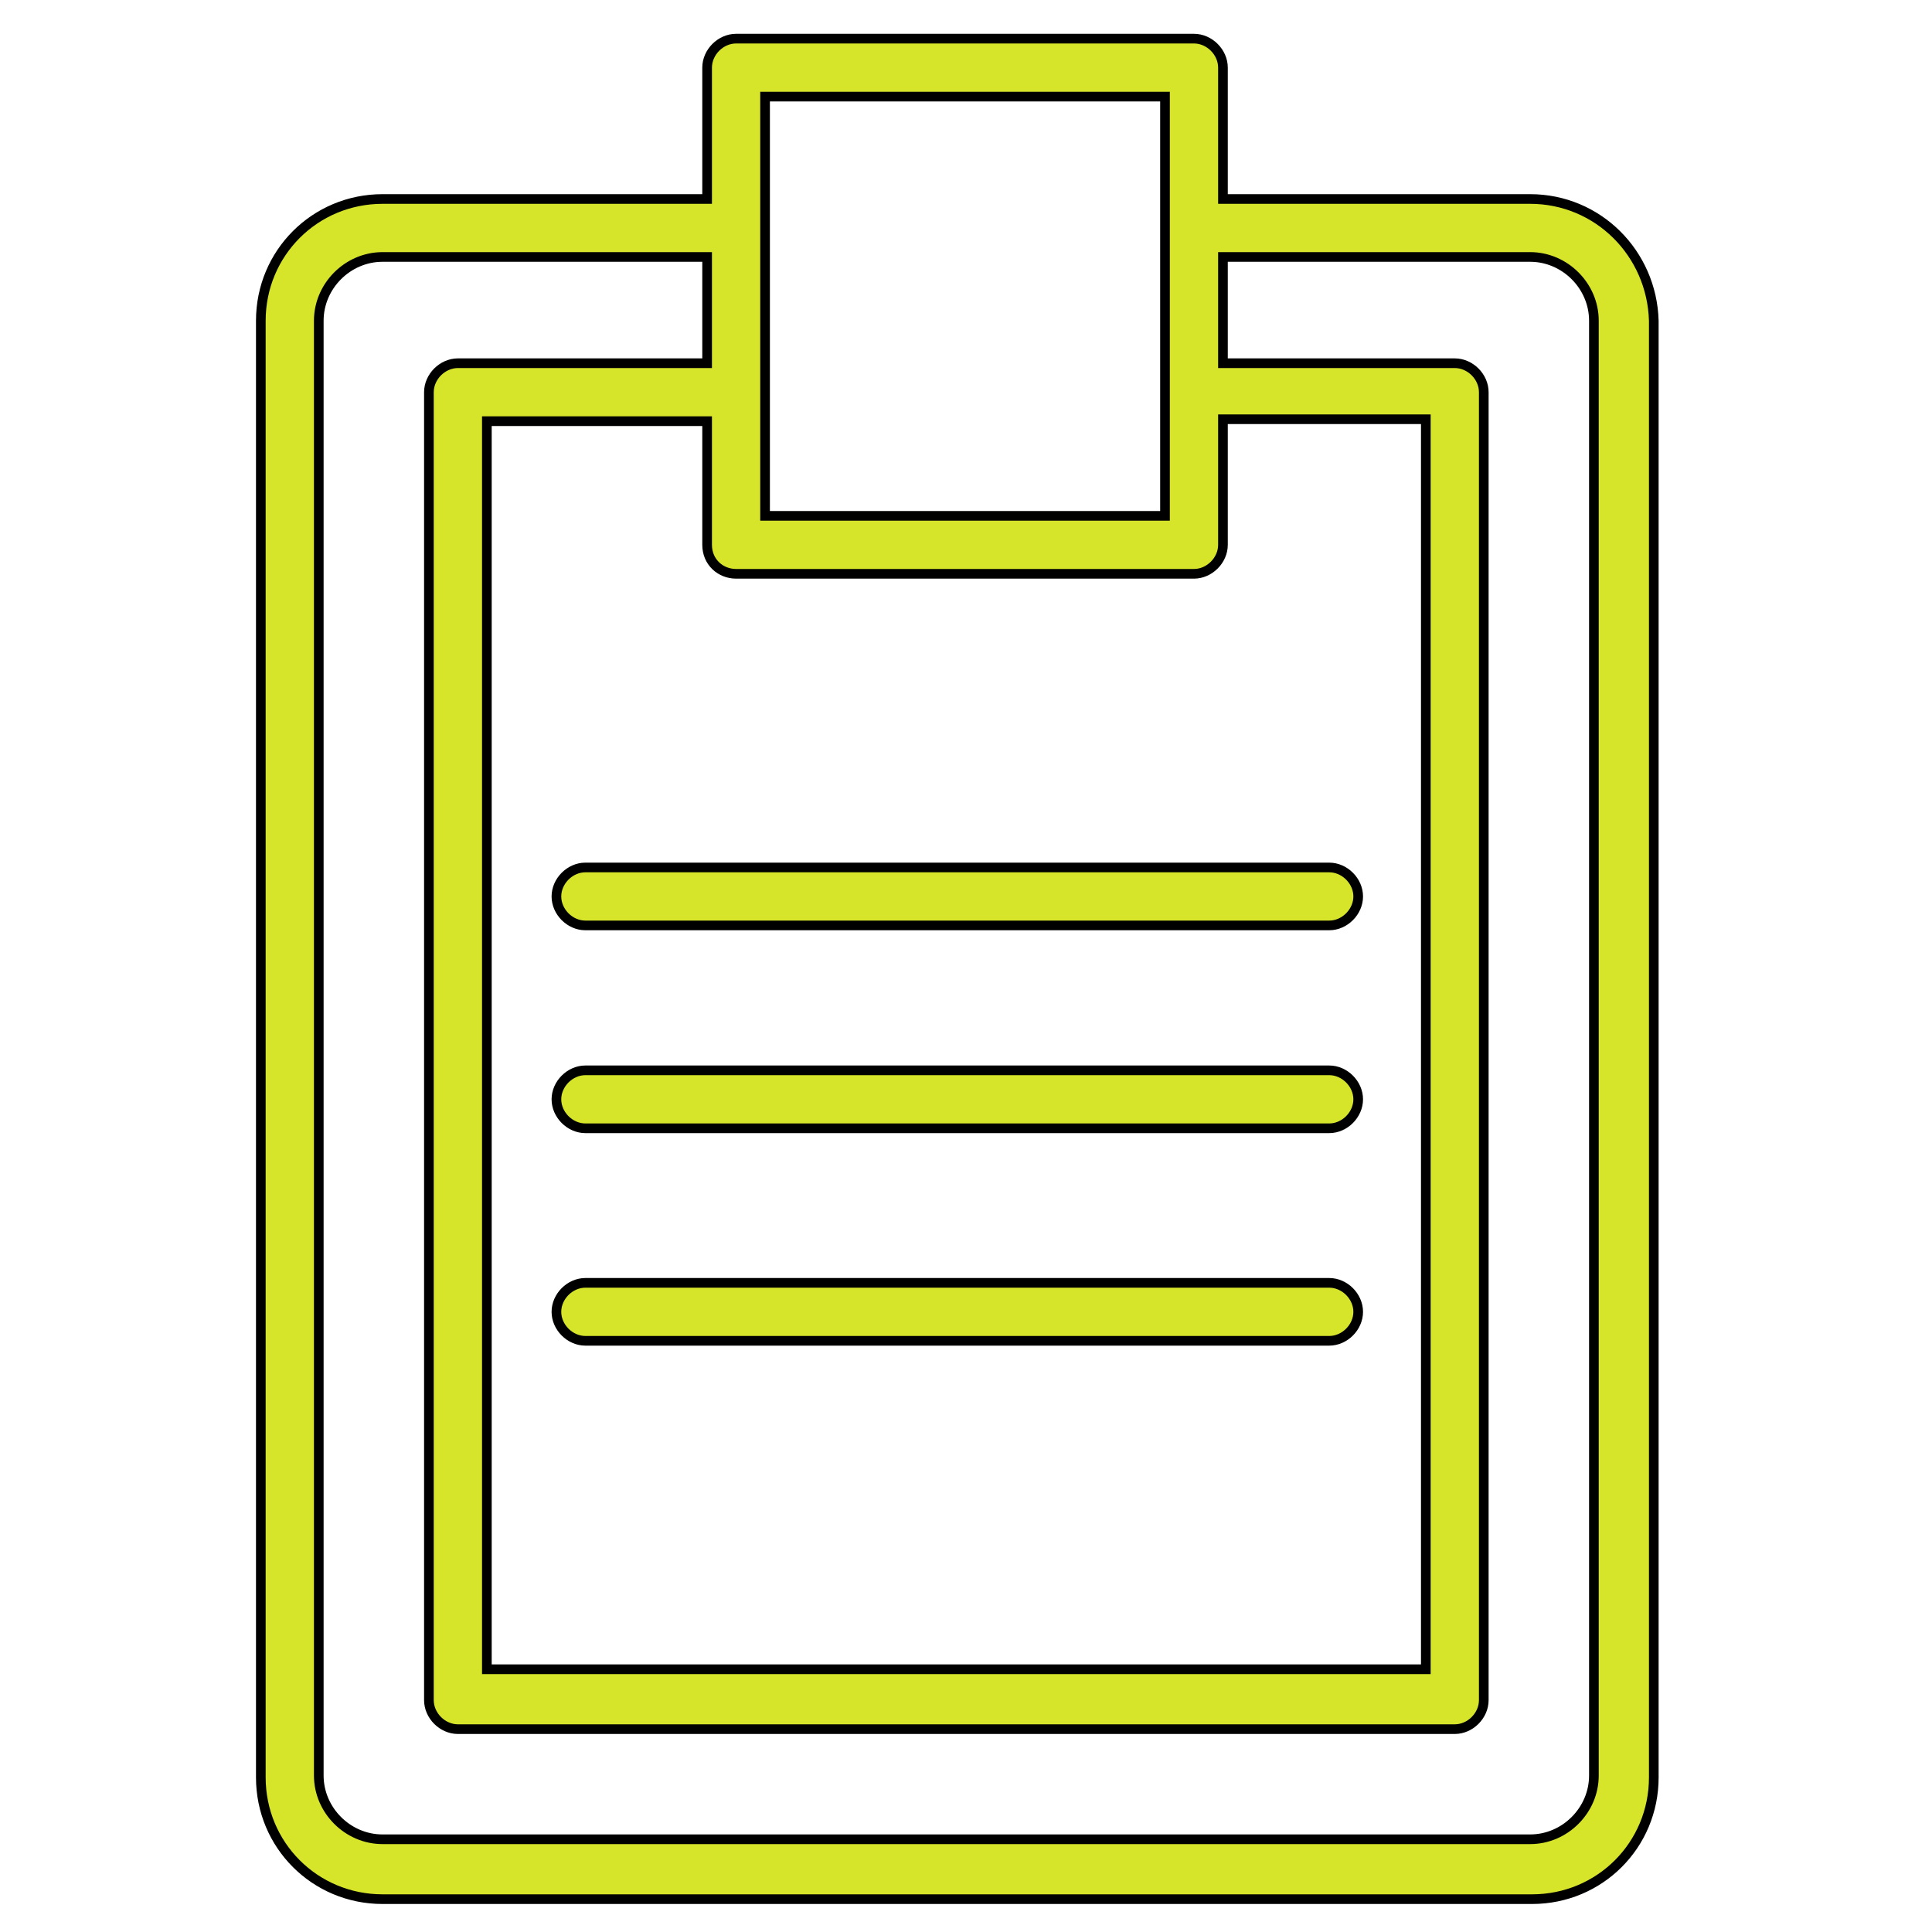
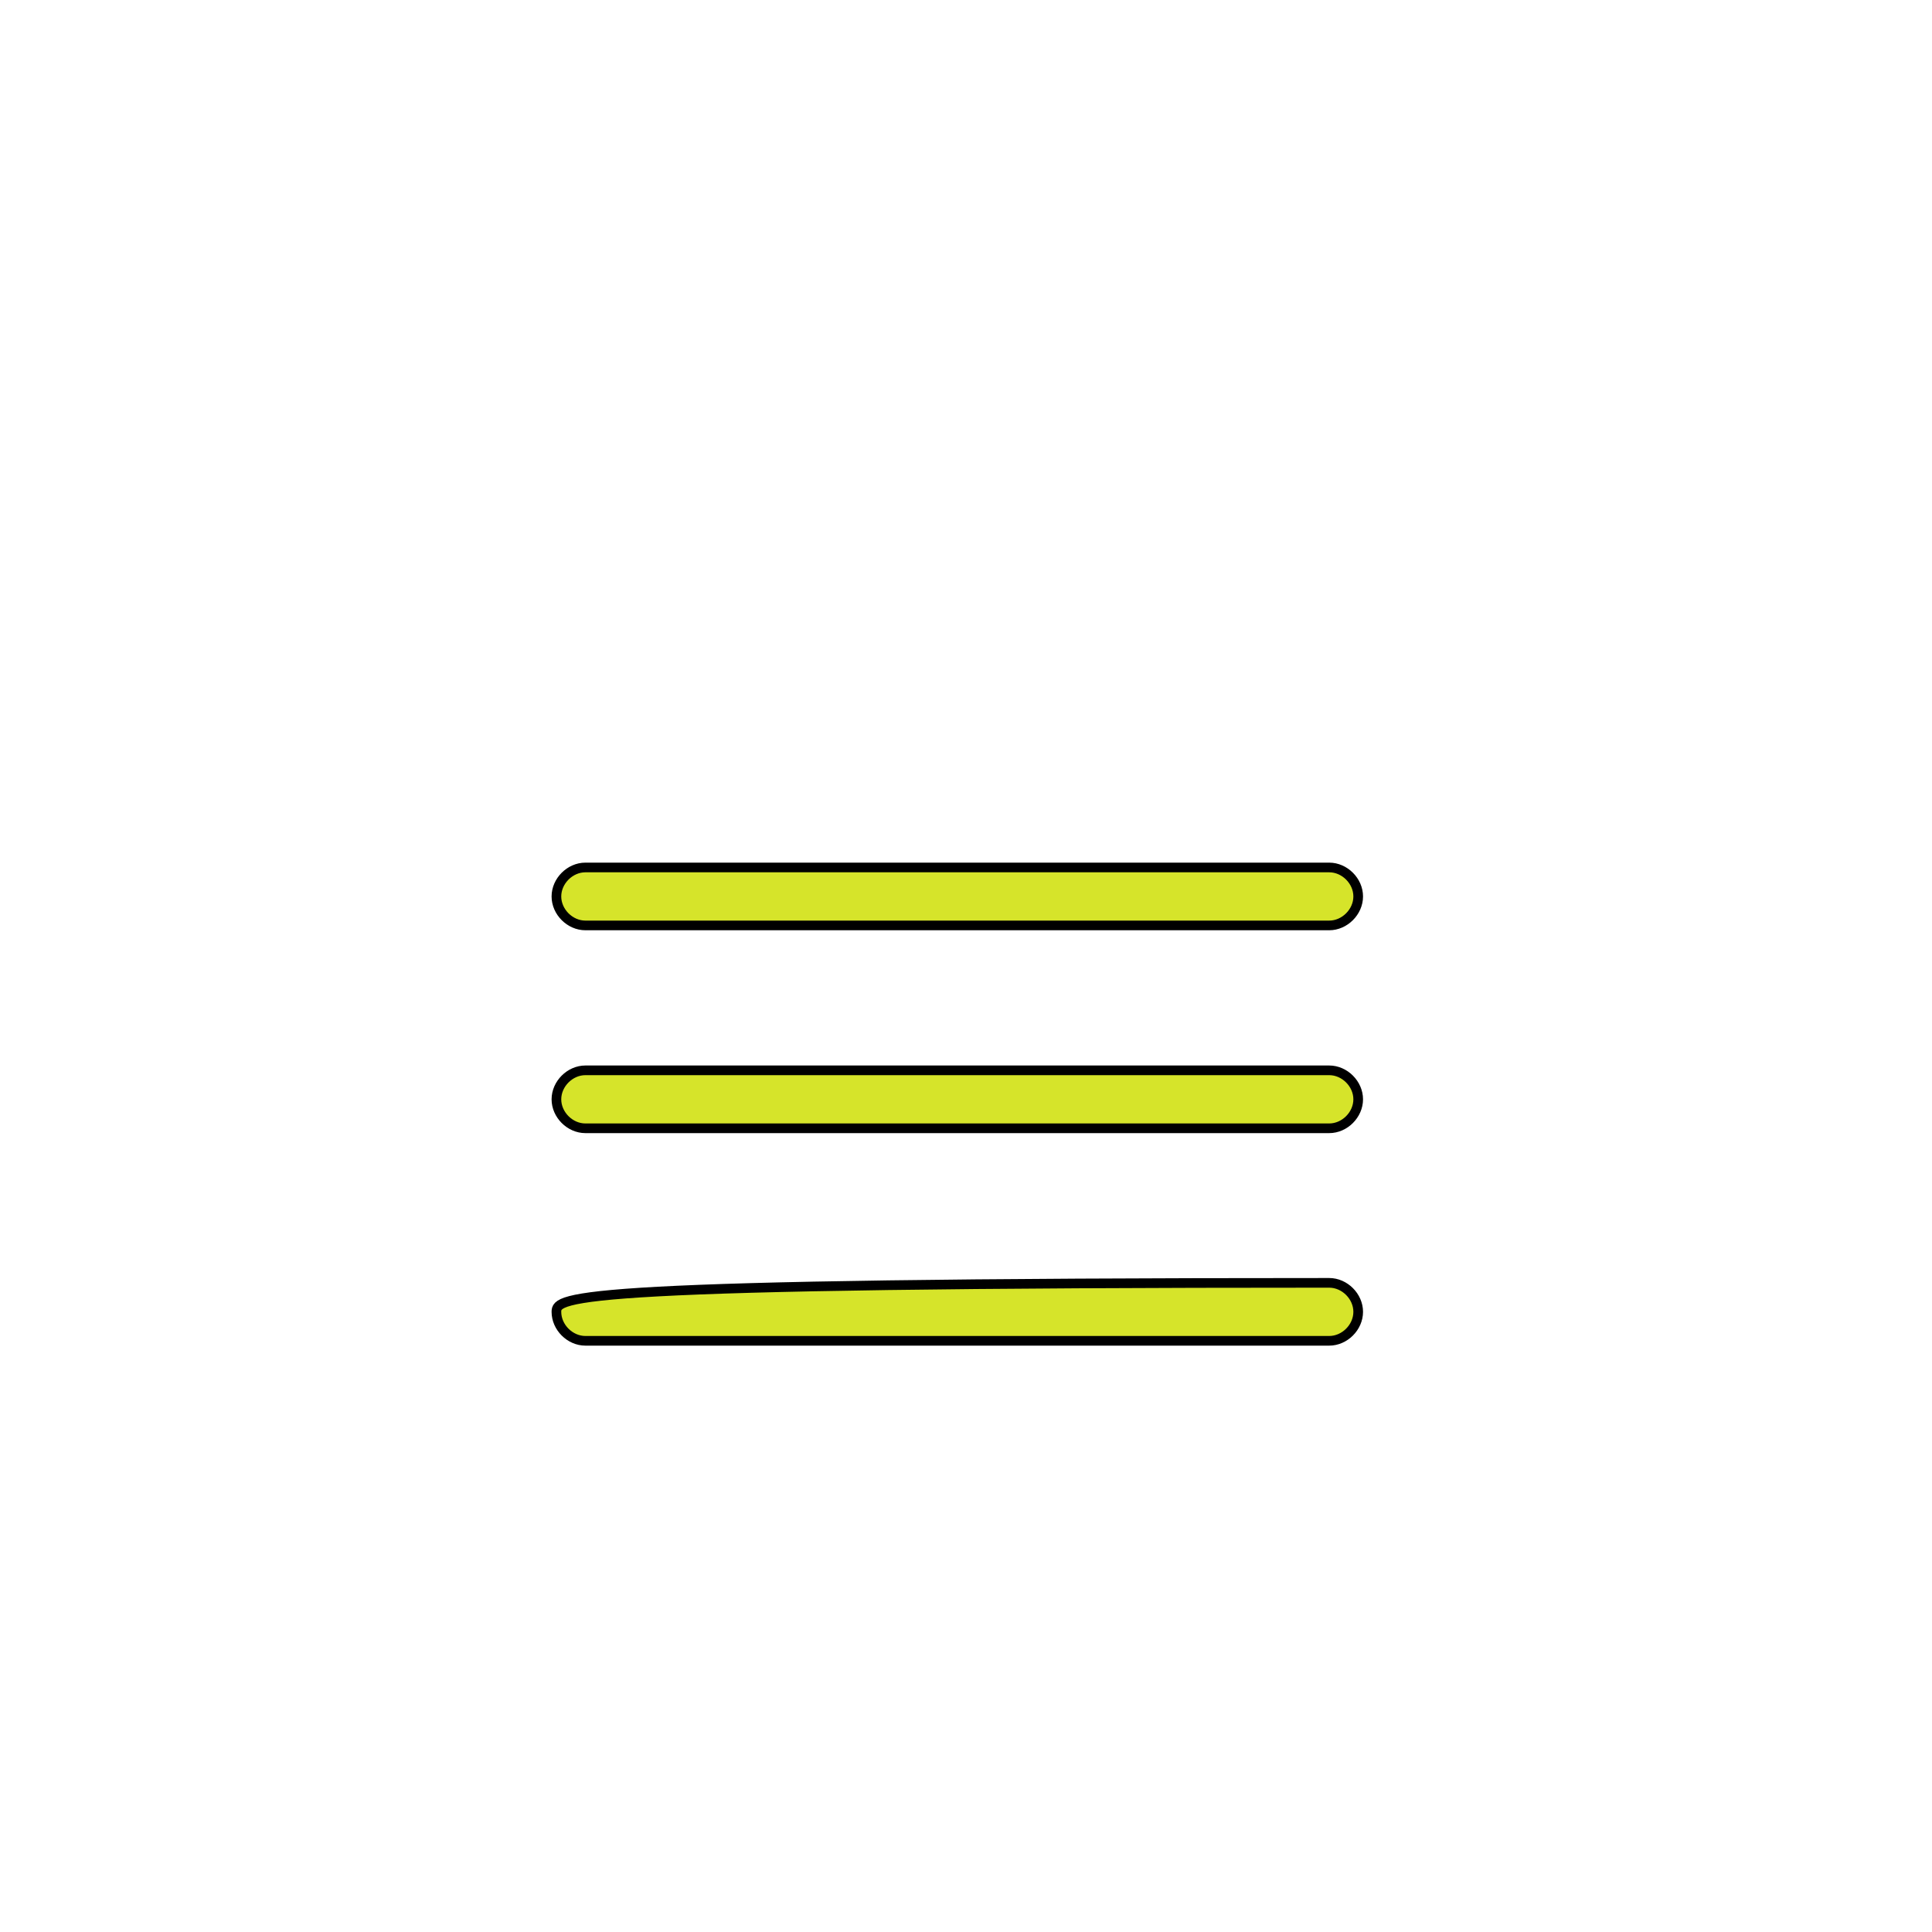
<svg xmlns="http://www.w3.org/2000/svg" viewBox="1950 2450 100 100" width="100" height="100" data-guides="{&quot;vertical&quot;:[],&quot;horizontal&quot;:[]}">
-   <path fill="#d6e42a" stroke="black" fill-opacity="1" stroke-width="0.5" stroke-opacity="1" color="rgb(51, 51, 51)" fill-rule="evenodd" font-size-adjust="none" id="tSvgf3653b80fa" title="Path 5" d="M 2029.2 2460.3 C 2023.9 2460.3 2018.6 2460.3 2013.3 2460.3C 2013.3 2458.033 2013.3 2455.767 2013.3 2453.5C 2013.3 2452.7 2012.6 2452 2011.8 2452C 2003.9 2452 1996 2452 1988.1 2452C 1987.3 2452 1986.6 2452.7 1986.6 2453.5C 1986.6 2455.767 1986.6 2458.033 1986.6 2460.3C 1981 2460.3 1975.4 2460.3 1969.8 2460.3C 1966.3 2460.3 1963.5 2463.1 1963.5 2466.6C 1963.5 2491.733 1963.5 2516.867 1963.5 2542C 1963.5 2545.5 1966.3 2548.3 1969.8 2548.3C 1989.633 2548.3 2009.467 2548.3 2029.3 2548.3C 2032.8 2548.3 2035.6 2545.5 2035.6 2542C 2035.6 2516.867 2035.6 2491.733 2035.6 2466.6C 2035.5 2463.1 2032.7 2460.3 2029.2 2460.3ZM 1988.1 2479.7 C 1996 2479.7 2003.9 2479.7 2011.8 2479.7C 2012.6 2479.7 2013.3 2479 2013.3 2478.2C 2013.3 2476.033 2013.3 2473.867 2013.3 2471.7C 2016.8 2471.7 2020.3 2471.7 2023.8 2471.7C 2023.8 2493.267 2023.8 2514.833 2023.8 2536.4C 2007.6 2536.4 1991.4 2536.4 1975.2 2536.4C 1975.2 2514.867 1975.2 2493.333 1975.2 2471.8C 1979 2471.8 1982.8 2471.8 1986.6 2471.8C 1986.6 2473.933 1986.6 2476.067 1986.6 2478.2C 1986.6 2479.1 1987.3 2479.7 1988.1 2479.7ZM 2010.3 2455 C 2010.3 2462.233 2010.3 2469.467 2010.3 2476.7C 2003.4 2476.7 1996.5 2476.7 1989.6 2476.7C 1989.6 2469.467 1989.6 2462.233 1989.6 2455C 1996.5 2455 2003.4 2455 2010.3 2455ZM 2032.5 2541.9 C 2032.5 2543.7 2031 2545.2 2029.2 2545.2C 2009.4 2545.2 1989.6 2545.2 1969.8 2545.2C 1968 2545.2 1966.5 2543.7 1966.5 2541.9C 1966.5 2516.8 1966.5 2491.7 1966.5 2466.6C 1966.5 2464.8 1968 2463.3 1969.8 2463.3C 1975.4 2463.3 1981 2463.3 1986.6 2463.3C 1986.6 2465.133 1986.6 2466.967 1986.6 2468.8C 1982.3 2468.8 1978 2468.8 1973.7 2468.8C 1972.9 2468.8 1972.2 2469.5 1972.2 2470.3C 1972.2 2492.867 1972.2 2515.433 1972.2 2538C 1972.2 2538.8 1972.9 2539.5 1973.7 2539.5C 1990.9 2539.5 2008.1 2539.5 2025.3 2539.5C 2026.1 2539.5 2026.8 2538.8 2026.8 2538C 2026.8 2515.433 2026.8 2492.867 2026.8 2470.3C 2026.8 2469.5 2026.1 2468.8 2025.3 2468.8C 2021.3 2468.8 2017.3 2468.8 2013.3 2468.8C 2013.3 2466.967 2013.3 2465.133 2013.3 2463.3C 2018.6 2463.3 2023.9 2463.3 2029.2 2463.3C 2031 2463.3 2032.5 2464.8 2032.5 2466.6C 2032.5 2491.7 2032.5 2516.8 2032.5 2541.9Z" />
-   <path fill="#d6e42a" stroke="black" fill-opacity="1" stroke-width="0.5" stroke-opacity="1" color="rgb(51, 51, 51)" fill-rule="evenodd" font-size-adjust="none" id="tSvg1c305c8d77" title="Path 6" d="M 1978.8 2496.4 C 1978.8 2497.2 1979.5 2497.9 1980.3 2497.9C 1993.133 2497.9 2005.967 2497.9 2018.8 2497.9C 2019.6 2497.9 2020.3 2497.2 2020.3 2496.4C 2020.3 2495.6 2019.6 2494.9 2018.8 2494.9C 2005.967 2494.9 1993.133 2494.9 1980.3 2494.9C 1979.5 2494.9 1978.8 2495.6 1978.8 2496.4ZM 2018.8 2505.4 C 2005.967 2505.4 1993.133 2505.4 1980.3 2505.4C 1979.5 2505.4 1978.8 2506.1 1978.8 2506.9C 1978.8 2507.7 1979.5 2508.4 1980.3 2508.4C 1993.133 2508.4 2005.967 2508.4 2018.8 2508.4C 2019.6 2508.4 2020.3 2507.7 2020.3 2506.9C 2020.3 2506.1 2019.6 2505.4 2018.8 2505.4ZM 2018.8 2516.4 C 2005.967 2516.4 1993.133 2516.4 1980.3 2516.4C 1979.5 2516.4 1978.8 2517.1 1978.8 2517.9C 1978.8 2518.7 1979.5 2519.4 1980.3 2519.4C 1993.133 2519.4 2005.967 2519.4 2018.8 2519.4C 2019.6 2519.4 2020.3 2518.7 2020.3 2517.9C 2020.3 2517.1 2019.6 2516.4 2018.8 2516.4Z" />
+   <path fill="#d6e42a" stroke="black" fill-opacity="1" stroke-width="0.5" stroke-opacity="1" color="rgb(51, 51, 51)" fill-rule="evenodd" font-size-adjust="none" id="tSvg1c305c8d77" title="Path 6" d="M 1978.8 2496.4 C 1978.8 2497.2 1979.5 2497.9 1980.3 2497.9C 1993.133 2497.9 2005.967 2497.9 2018.8 2497.9C 2019.6 2497.9 2020.3 2497.2 2020.3 2496.4C 2020.3 2495.6 2019.6 2494.9 2018.8 2494.9C 2005.967 2494.9 1993.133 2494.9 1980.3 2494.9C 1979.5 2494.9 1978.8 2495.6 1978.8 2496.4ZM 2018.8 2505.4 C 2005.967 2505.4 1993.133 2505.4 1980.3 2505.4C 1979.5 2505.4 1978.8 2506.1 1978.8 2506.9C 1978.8 2507.7 1979.5 2508.4 1980.3 2508.4C 1993.133 2508.4 2005.967 2508.4 2018.8 2508.4C 2019.6 2508.4 2020.3 2507.7 2020.3 2506.9C 2020.3 2506.1 2019.6 2505.4 2018.8 2505.4ZM 2018.8 2516.4 C 1979.5 2516.4 1978.8 2517.1 1978.8 2517.9C 1978.8 2518.7 1979.5 2519.4 1980.3 2519.4C 1993.133 2519.4 2005.967 2519.4 2018.8 2519.4C 2019.6 2519.4 2020.3 2518.7 2020.3 2517.9C 2020.3 2517.1 2019.6 2516.4 2018.8 2516.4Z" />
  <defs />
</svg>